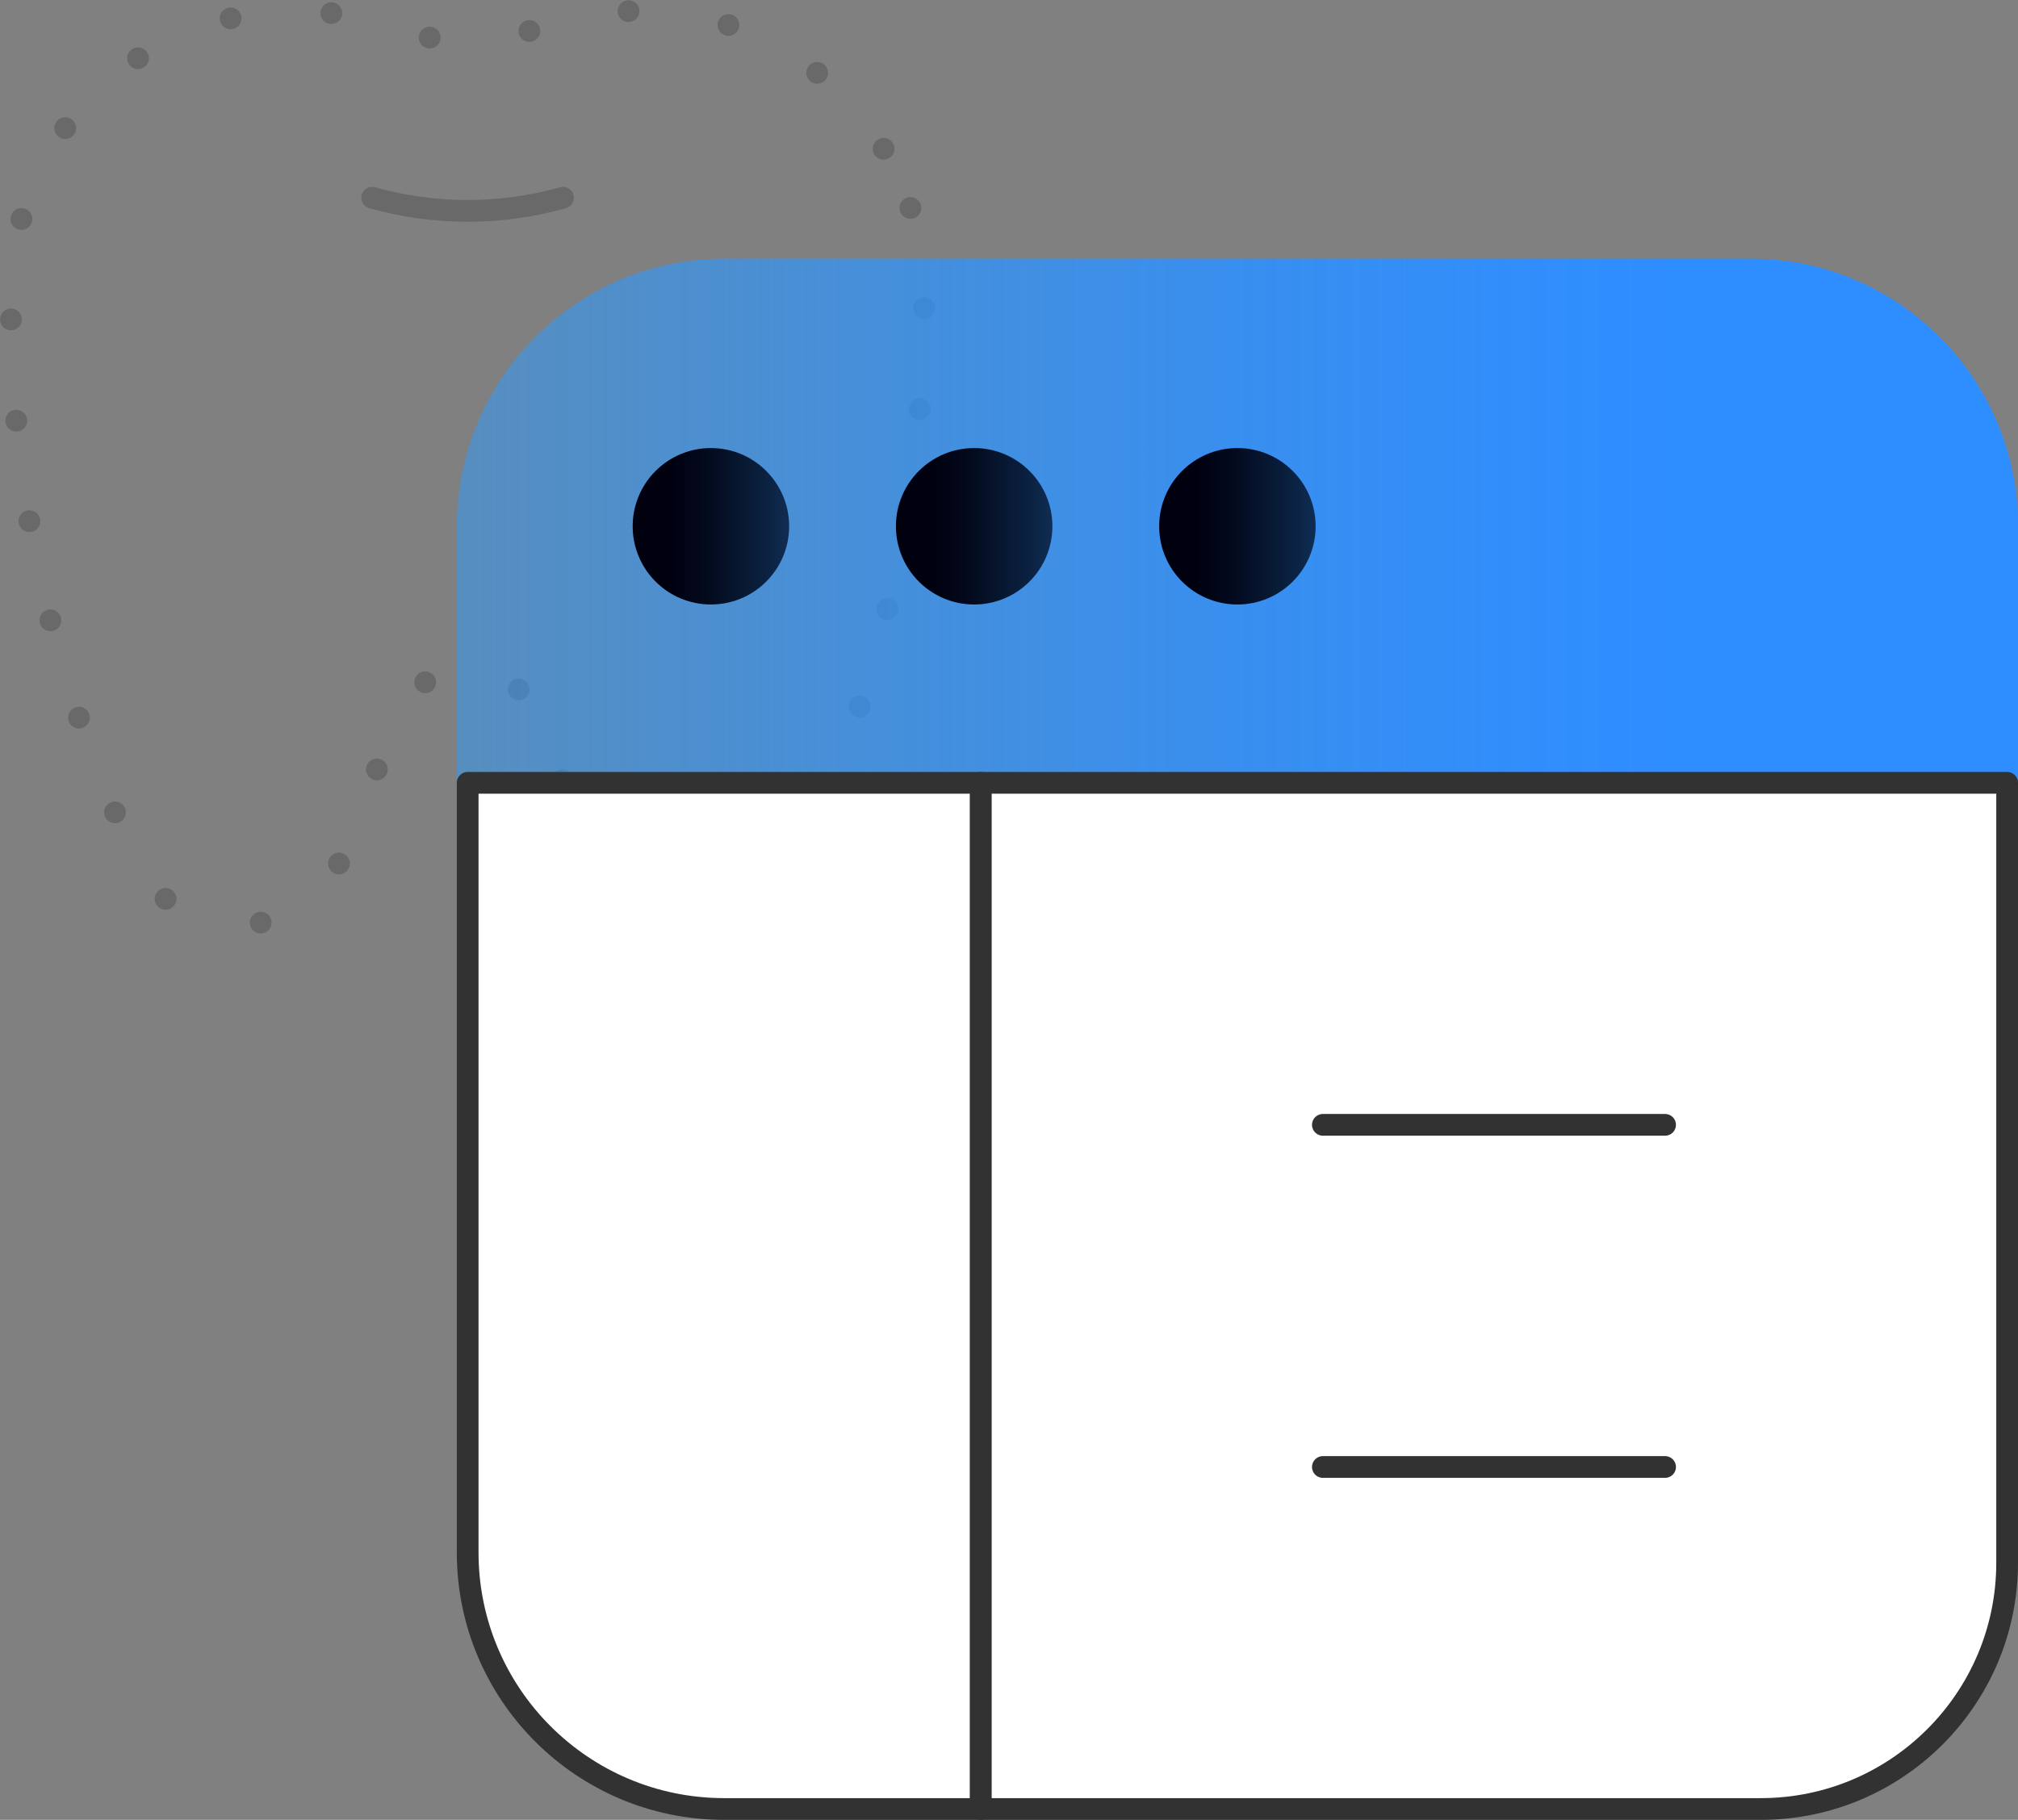
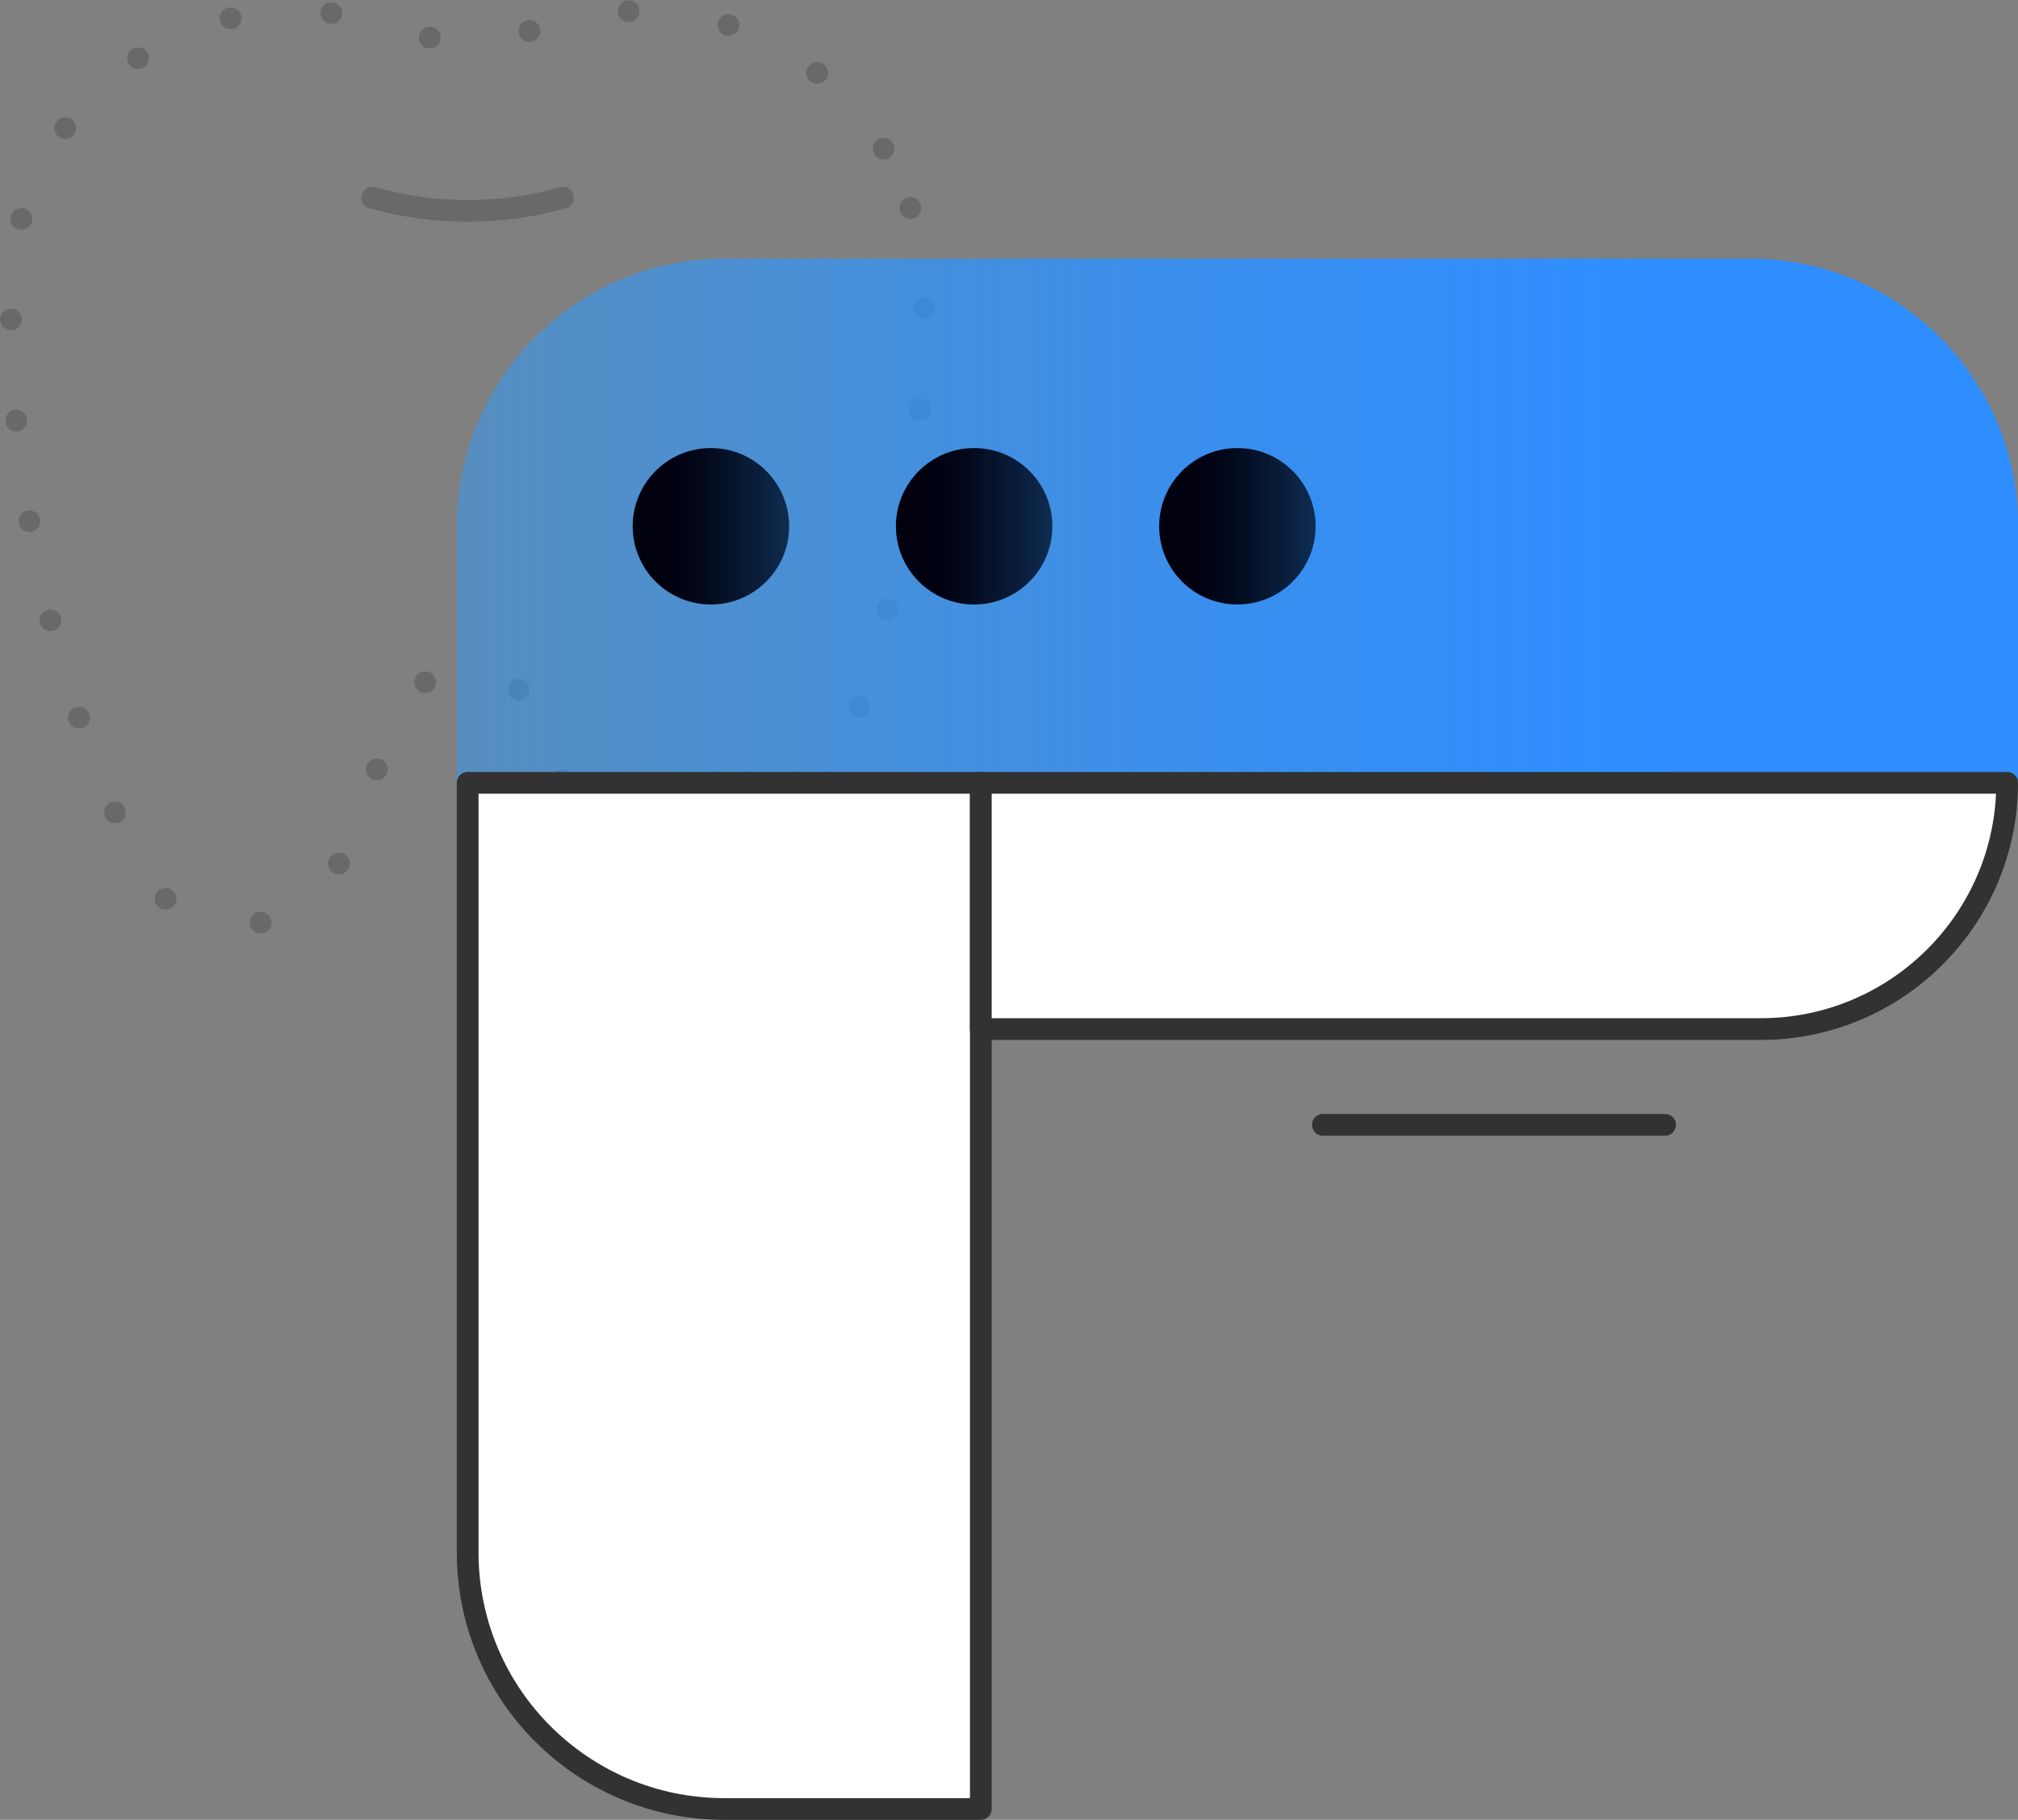
<svg xmlns="http://www.w3.org/2000/svg" xmlns:xlink="http://www.w3.org/1999/xlink" id="Layer_2" viewBox="0 0 139.29 125.63">
  <rect x="0" y="0" width="139.29" height="125.63" fill="#808080" stroke="none" />
  <defs>
    <style>.cls-1{fill:url(#linear-gradient-2);}.cls-2{stroke-dasharray:0 7;}.cls-2,.cls-3,.cls-4{stroke:#323232;stroke-linecap:round;stroke-linejoin:round;stroke-width:1.5px;}.cls-2,.cls-4{fill:none;}.cls-5{opacity:.3;}.cls-3{fill:#fff;}.cls-6{fill:url(#linear-gradient-3);}.cls-7{fill:url(#linear-gradient);}.cls-8{fill:url(#linear-gradient-4);}</style>
    <linearGradient id="linear-gradient" x1="31.53" y1="36.33" x2="139.29" y2="36.33" gradientUnits="userSpaceOnUse">
      <stop offset="0" stop-color="#2e9cff" stop-opacity=".5" />
      <stop offset=".24" stop-color="#2e96ff" stop-opacity=".69" />
      <stop offset=".48" stop-color="#2e91ff" stop-opacity=".86" />
      <stop offset=".67" stop-color="#2e8eff" stop-opacity=".96" />
      <stop offset=".78" stop-color="#2e8dff" />
    </linearGradient>
    <linearGradient id="linear-gradient-2" x1="43.67" y1="36.33" x2="54.47" y2="36.33" gradientUnits="userSpaceOnUse">
      <stop offset=".22" stop-color="#00000f" />
      <stop offset=".45" stop-color="#020719" stop-opacity=".99" />
      <stop offset=".83" stop-color="#071a36" stop-opacity=".95" />
      <stop offset="1" stop-color="#0b2446" stop-opacity=".92" />
    </linearGradient>
    <linearGradient id="linear-gradient-3" x1="61.84" x2="72.64" xlink:href="#linear-gradient-2" />
    <linearGradient id="linear-gradient-4" x1="80.01" x2="90.81" xlink:href="#linear-gradient-2" />
  </defs>
  <g id="Oh">
    <g id="dental-viewer">
      <g>
        <g class="cls-5">
          <path class="cls-4" d="m38.86,13.65c-4.31,1.21-8.87,1.21-13.17,0" />
          <path class="cls-2" d="m60.99,10.27h0C56.45,2.69,47.39-.91,38.88,1.48l-3.76,1.06c-1.86.52-3.82.52-5.67,0l-3.76-1.06C17.16-.91,8.11,2.69,3.56,10.27h0c-1.83,3.06-2.8,6.55-2.81,10.12v.37c-.02,12.12,2.43,24.12,7.17,35.28l1.29,3.04c1.23,2.89,4.07,4.77,7.22,4.77h0c3.21,0,6.1-1.96,7.29-4.95l3.74-9.43c.78-1.98,2.69-3.28,4.81-3.28h0c2.12,0,4.02,1.3,4.81,3.28l3.74,9.43c1.19,2.99,4.08,4.95,7.29,4.95h0c3.15,0,5.99-1.88,7.22-4.78l1.29-3.04c4.75-11.16,7.19-23.16,7.17-35.28v-.37c0-3.57-.97-7.06-2.81-10.12Z" />
        </g>
        <path class="cls-7" d="m120.83,17.86H49.99c-10.18,0-18.46,8.28-18.46,18.46v17.71c0,.41.34.75.75.75h106.27c.41,0,.75-.34.75-.75v-17.71c0-10.18-8.28-18.46-18.46-18.46Z" />
        <path class="cls-3" d="m32.28,54.04v53.13c0,9.78,7.93,17.71,17.71,17.71h17.71V54.04h-35.42Z" />
-         <path class="cls-3" d="m67.7,54.04h70.84v53.84c0,9.38-7.62,17-17,17h-53.84V54.04h0Z" />
+         <path class="cls-3" d="m67.7,54.04h70.84c0,9.38-7.62,17-17,17h-53.84V54.04h0Z" />
        <circle class="cls-1" cx="49.07" cy="36.33" r="5.4" />
        <circle class="cls-6" cx="67.24" cy="36.33" r="5.4" />
        <circle class="cls-8" cx="85.41" cy="36.33" r="5.4" />
        <line class="cls-4" x1="91.31" y1="77.65" x2="114.93" y2="77.65" />
-         <line class="cls-4" x1="91.31" y1="101.27" x2="114.93" y2="101.27" />
      </g>
    </g>
  </g>
</svg>